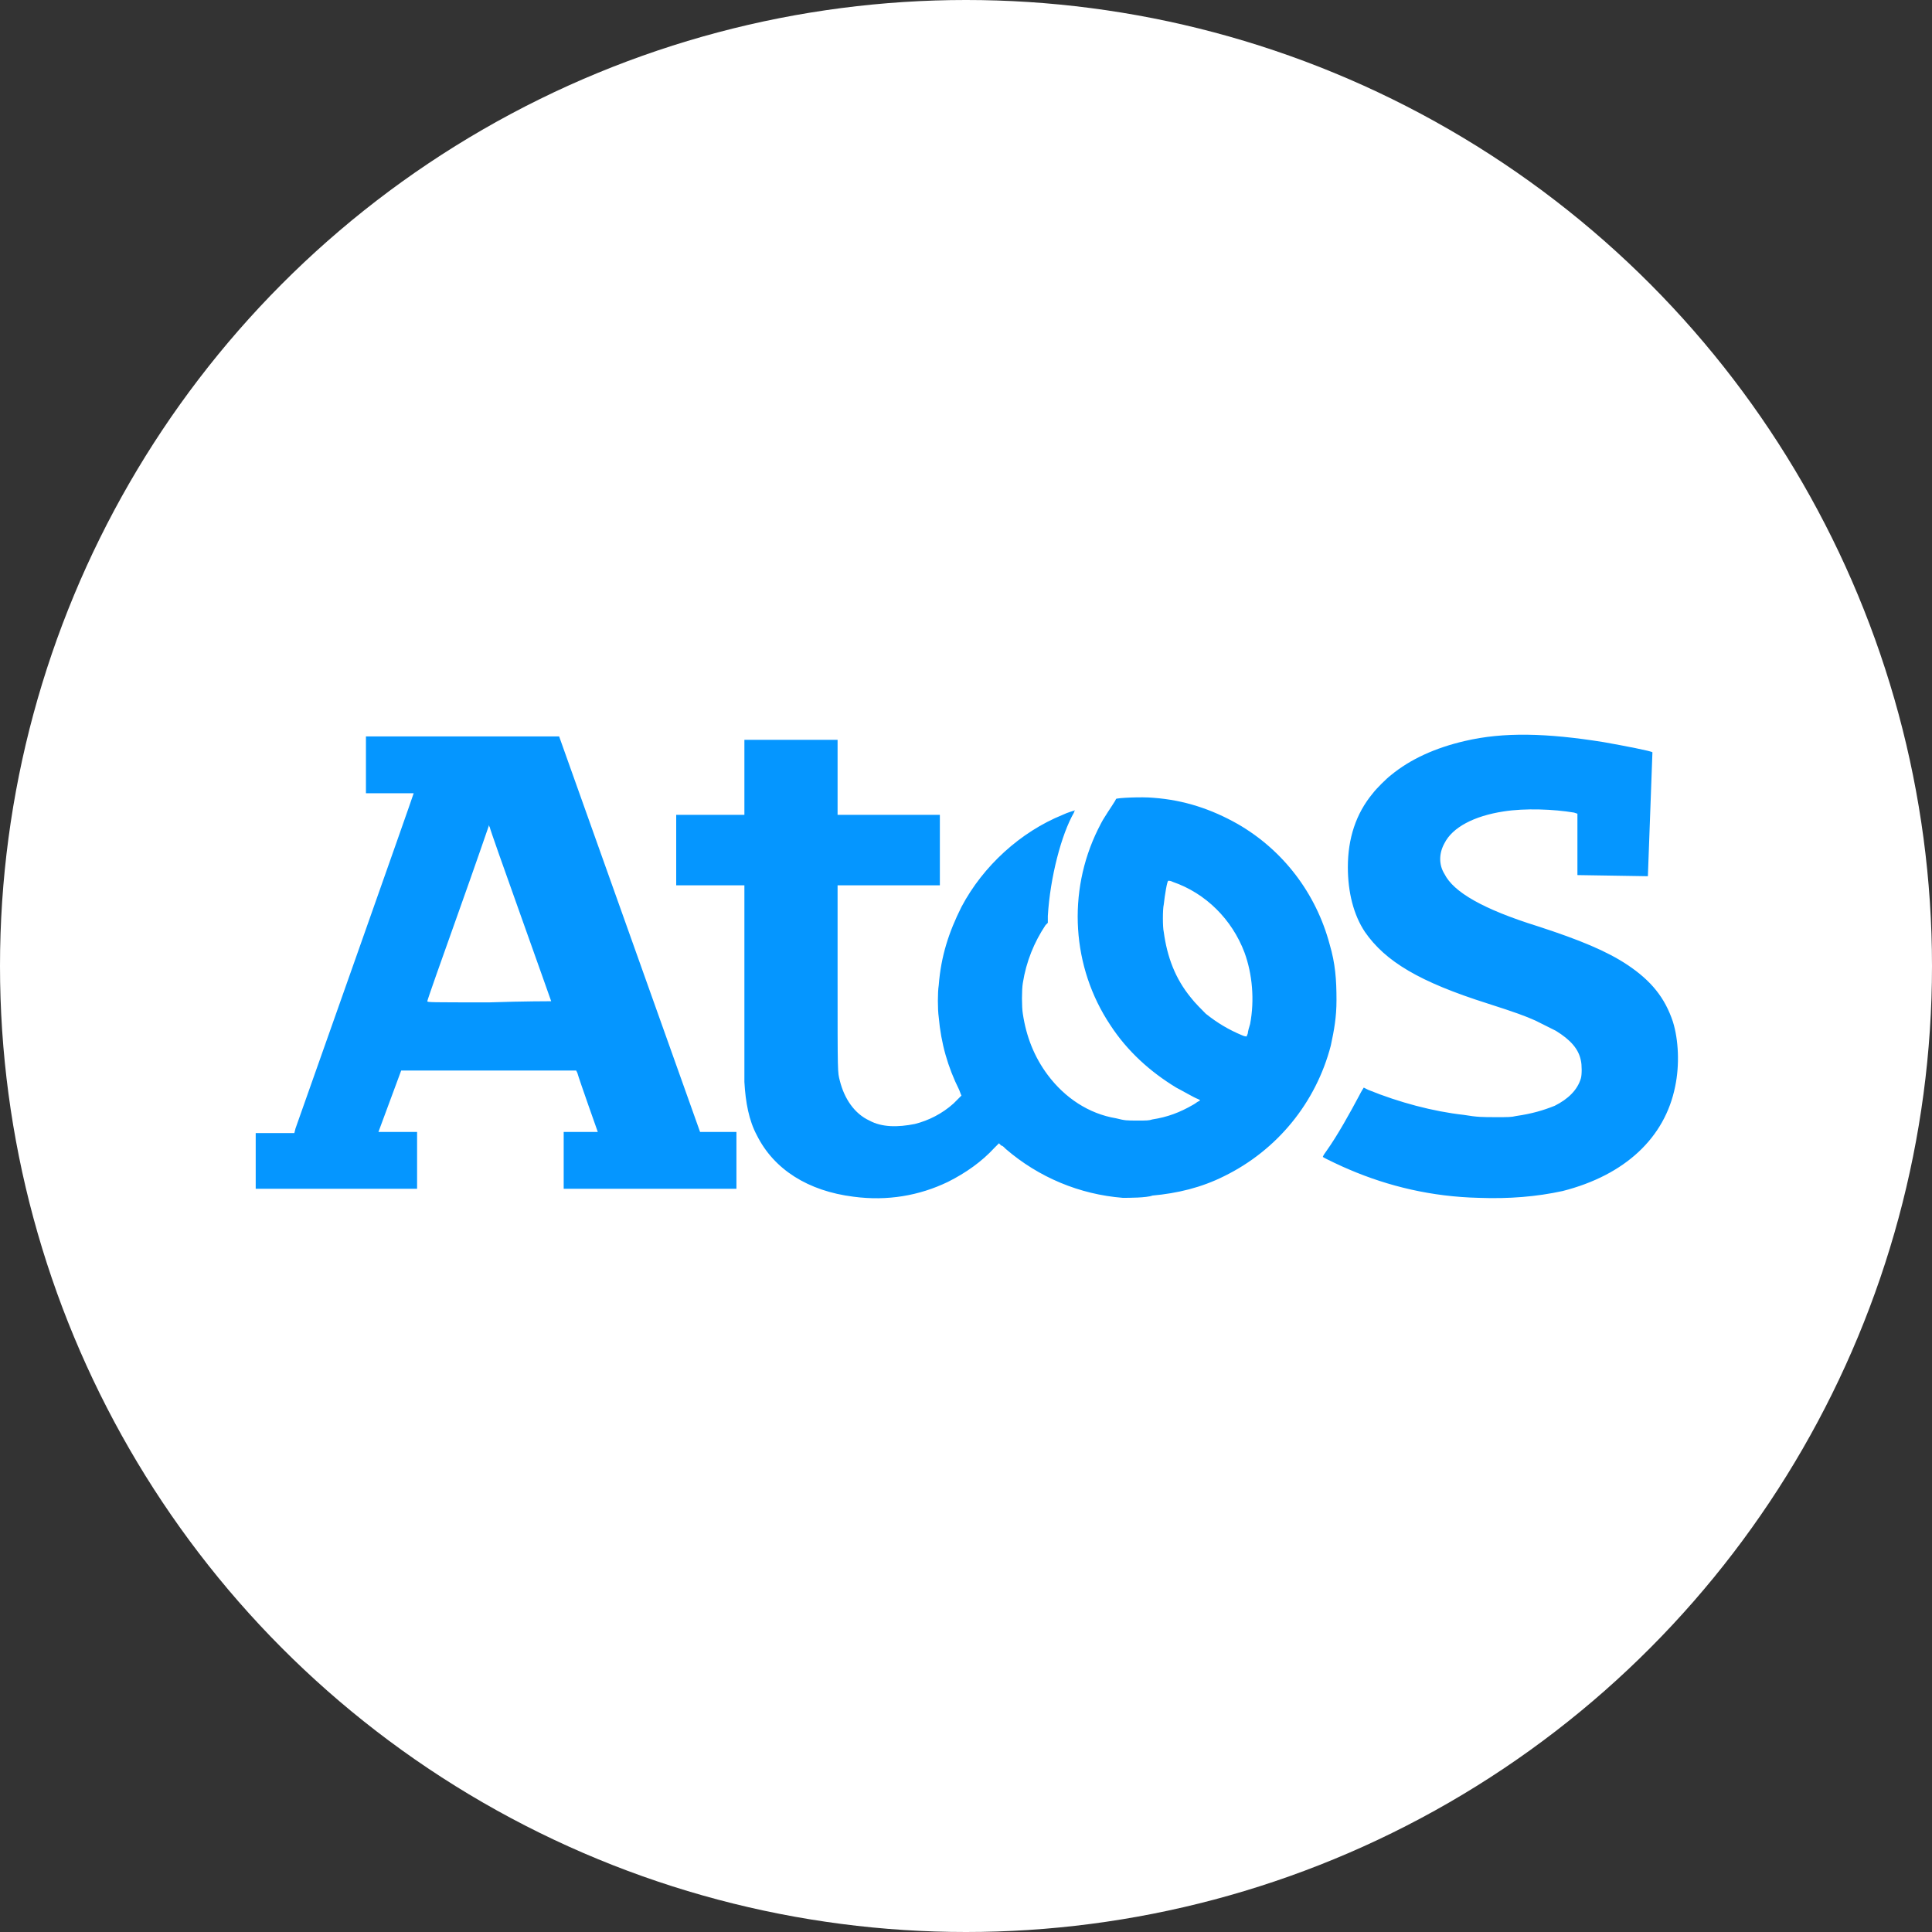
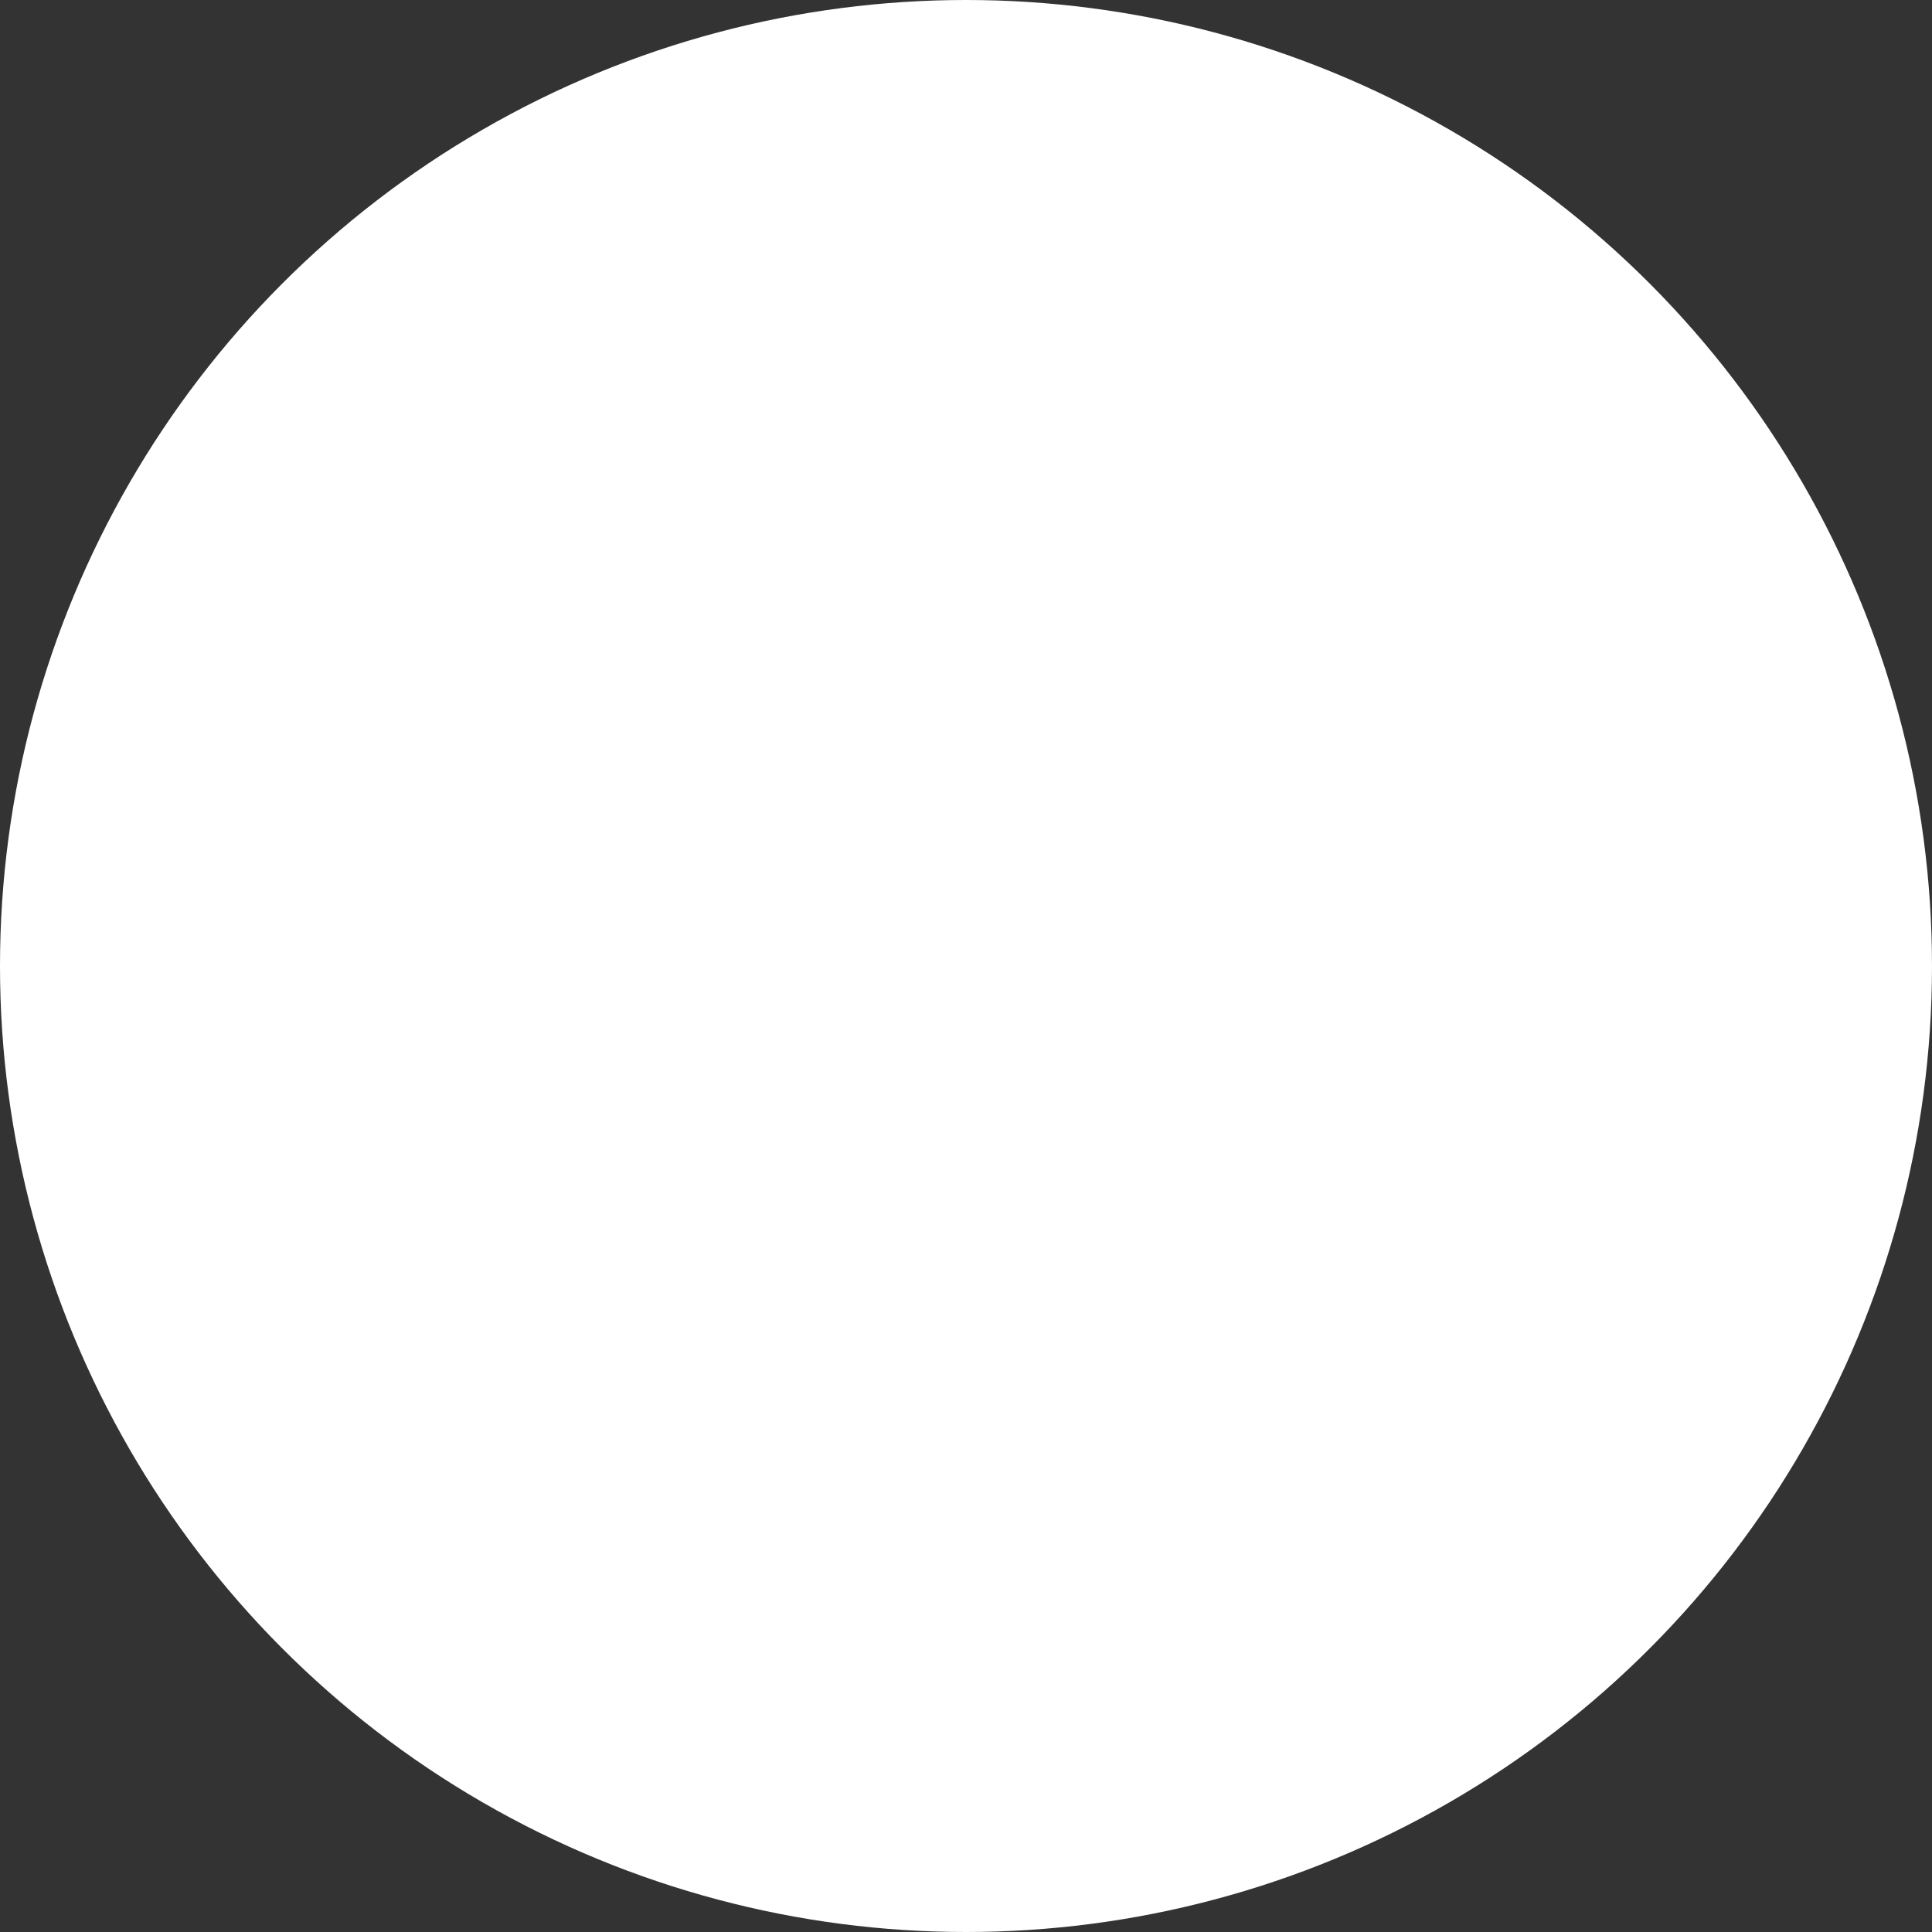
<svg xmlns="http://www.w3.org/2000/svg" id="Layer_1" x="0px" y="0px" width="170px" height="170px" viewBox="0 0 170 170" style="enable-background:new 0 0 170 170;" xml:space="preserve">
  <rect x="0" y="0" width="170" height="170" fill="#333333" stroke="none" />
  <style type="text/css">	.st0{fill:#FFFFFF;}	.st1{fill:#0596FF;}</style>
  <circle class="st0" cx="85" cy="85" r="85" />
-   <path id="path2987" class="st1" d="M98.8,105.4c-3.8-0.3-7.4-1.8-10.3-4.3c-0.2-0.2-0.3-0.3-0.4-0.3c0,0-0.1-0.1-0.1-0.1l-0.1-0.1  l-0.4,0.4c-1.1,1.2-2.5,2.2-4.1,3c-2.5,1.2-5.3,1.7-8.3,1.3c-4-0.5-7-2.4-8.5-5.4c-0.7-1.3-1-2.9-1.1-4.7c0-0.3,0-3.7,0-8.9l0-8.4  h-3h-3l0-3.1l0-3.1l3,0l3,0l0-3.3l0-3.3h4.1h4.1l0,3.3l0,3.3l4.5,0l4.5,0l0,3.1l0,3.1h-4.5h-4.5v8c0,8.8,0,8.4,0.2,9.2  c0.4,1.6,1.3,2.9,2.6,3.5c1.1,0.6,2.5,0.6,4,0.3c1.2-0.3,2.4-0.9,3.4-1.8c0.3-0.3,0.7-0.7,0.7-0.7c0,0-0.1-0.2-0.2-0.5  c-1-2-1.6-4.1-1.8-6.4c-0.1-0.7-0.1-2.2,0-2.8c0.2-2.6,0.9-4.7,2-6.9c1.9-3.6,5.2-6.6,8.9-8.1c0.4-0.2,1.1-0.4,1.1-0.4  c0,0-0.1,0.1-0.1,0.2c-1.1,1.9-2.1,5.7-2.3,9.1l0,0.6L92,81.4c-1,1.5-1.7,3.2-2,5.1c-0.1,0.6-0.1,2.1,0,2.7c0.3,2,1,3.8,2.2,5.4  c1.5,2,3.6,3.4,6,3.8c0.8,0.2,0.9,0.2,1.9,0.2c0.8,0,1,0,1.3-0.1c1.3-0.2,2.4-0.6,3.6-1.3c0.2-0.1,0.4-0.3,0.5-0.3l0.1-0.1l-0.2-0.1  c-0.3-0.1-1.5-0.8-1.9-1c-2.3-1.4-4.3-3.2-5.8-5.5c-3.4-5.1-3.8-11.7-1.1-17.2c0.2-0.4,0.4-0.8,0.6-1.1c0.3-0.5,1-1.5,1-1.6  c0.1-0.1,2.3-0.2,3.3-0.1c2.7,0.2,5.1,1,7.4,2.3c4,2.3,6.9,6.1,8.1,10.6c0.5,1.7,0.6,3.1,0.6,4.9c0,1.5-0.2,2.6-0.5,4  c-1.3,5-4.7,9.2-9.4,11.5c-2,1-4.1,1.5-6.3,1.7C100.9,105.4,99.3,105.4,98.8,105.4L98.8,105.4z M109.8,90.9c0-0.1,0.1-0.5,0.2-0.8  c0.4-2.1,0.2-4.4-0.5-6.3c-1.1-2.9-3.4-5.2-6.3-6.2c-0.2-0.1-0.3-0.1-0.4-0.1c-0.1,0-0.3,1.2-0.4,2.1c-0.1,0.4-0.1,2,0,2.4  c0.3,2.2,1,4.1,2.4,5.8c0.3,0.4,1,1.1,1.3,1.4c1,0.8,2,1.4,3.2,1.9c0.2,0.1,0.4,0.1,0.4,0.1C109.7,91.1,109.8,91,109.8,90.9  L109.8,90.9z M130.1,105.4c-4.1-0.1-7.9-1-11.4-2.5c-0.5-0.2-2.2-1-2.3-1.1c0,0,0-0.1,0.3-0.5c1-1.4,2.1-3.4,2.9-4.9  c0.2-0.4,0.4-0.7,0.4-0.7c0,0,0.2,0.1,0.4,0.2c2.7,1.1,5.7,1.9,8.4,2.2c1.2,0.2,1.6,0.2,2.9,0.2c1,0,1.3,0,1.7-0.1  c1.4-0.2,2.4-0.5,3.4-0.9c1.2-0.6,2-1.4,2.3-2.4c0.1-0.3,0.1-1.2,0-1.6c-0.2-1-0.9-1.8-2.2-2.6c-0.4-0.2-1.2-0.6-1.8-0.9  c-0.9-0.4-1.7-0.7-4.2-1.5c-6-1.9-9-3.7-10.8-6.3c-1-1.5-1.5-3.5-1.5-5.7c0-2.5,0.7-4.7,2.2-6.5c0.3-0.4,1.2-1.3,1.6-1.6  c1.7-1.4,3.9-2.4,6.5-3c3.4-0.8,7.2-0.7,12.2,0.1c1.7,0.3,4.3,0.8,4.3,0.9c0,0-0.4,10.9-0.4,10.9c0,0-6.2-0.1-6.2-0.1  c0,0,0-1.2,0-2.7l0-2.7l-0.3-0.1c-1.8-0.3-4.3-0.4-6.2-0.1c-2.6,0.4-4.5,1.4-5.2,2.8c-0.5,0.9-0.5,1.9,0,2.7  c0.8,1.6,3.4,3.1,8.2,4.6c3.7,1.2,6.1,2.2,7.9,3.4c2.1,1.4,3.3,2.9,4,5c0.5,1.6,0.6,3.8,0.2,5.7c-0.9,4.5-4.4,7.8-9.9,9.2  C135.2,105.3,132.8,105.5,130.1,105.4L130.1,105.4z M22.5,102.2v-2.5h1.7h1.7l0.1-0.4c0.6-1.7,10.4-29.4,10.4-29.5c0,0-0.9,0-2.1,0  l-2.1,0v-2.5v-2.5l8.5,0l8.5,0l6.2,17.4l6.2,17.4l1.6,0l1.6,0l0,2.5l0,2.5h-7.6h-7.6l0-2.5l0-2.5H51c0.9,0,1.6,0,1.6,0  c0,0-1.6-4.5-1.8-5.2l-0.1-0.2l-7.7,0l-7.7,0l-1,2.7l-1,2.7l1.7,0l1.7,0v2.5v2.5h-7.1h-7.1L22.5,102.2L22.5,102.2z M48.5,88.1  c0,0-1.2-3.4-2.7-7.6c-1.5-4.2-2.7-7.6-2.7-7.7L43,72.6l0,0.1c0,0-1.2,3.5-2.7,7.7c-1.5,4.2-2.7,7.6-2.7,7.7c0,0.1,0.3,0.1,5.5,0.1  C46,88.1,48.5,88.1,48.5,88.1z" />
</svg>